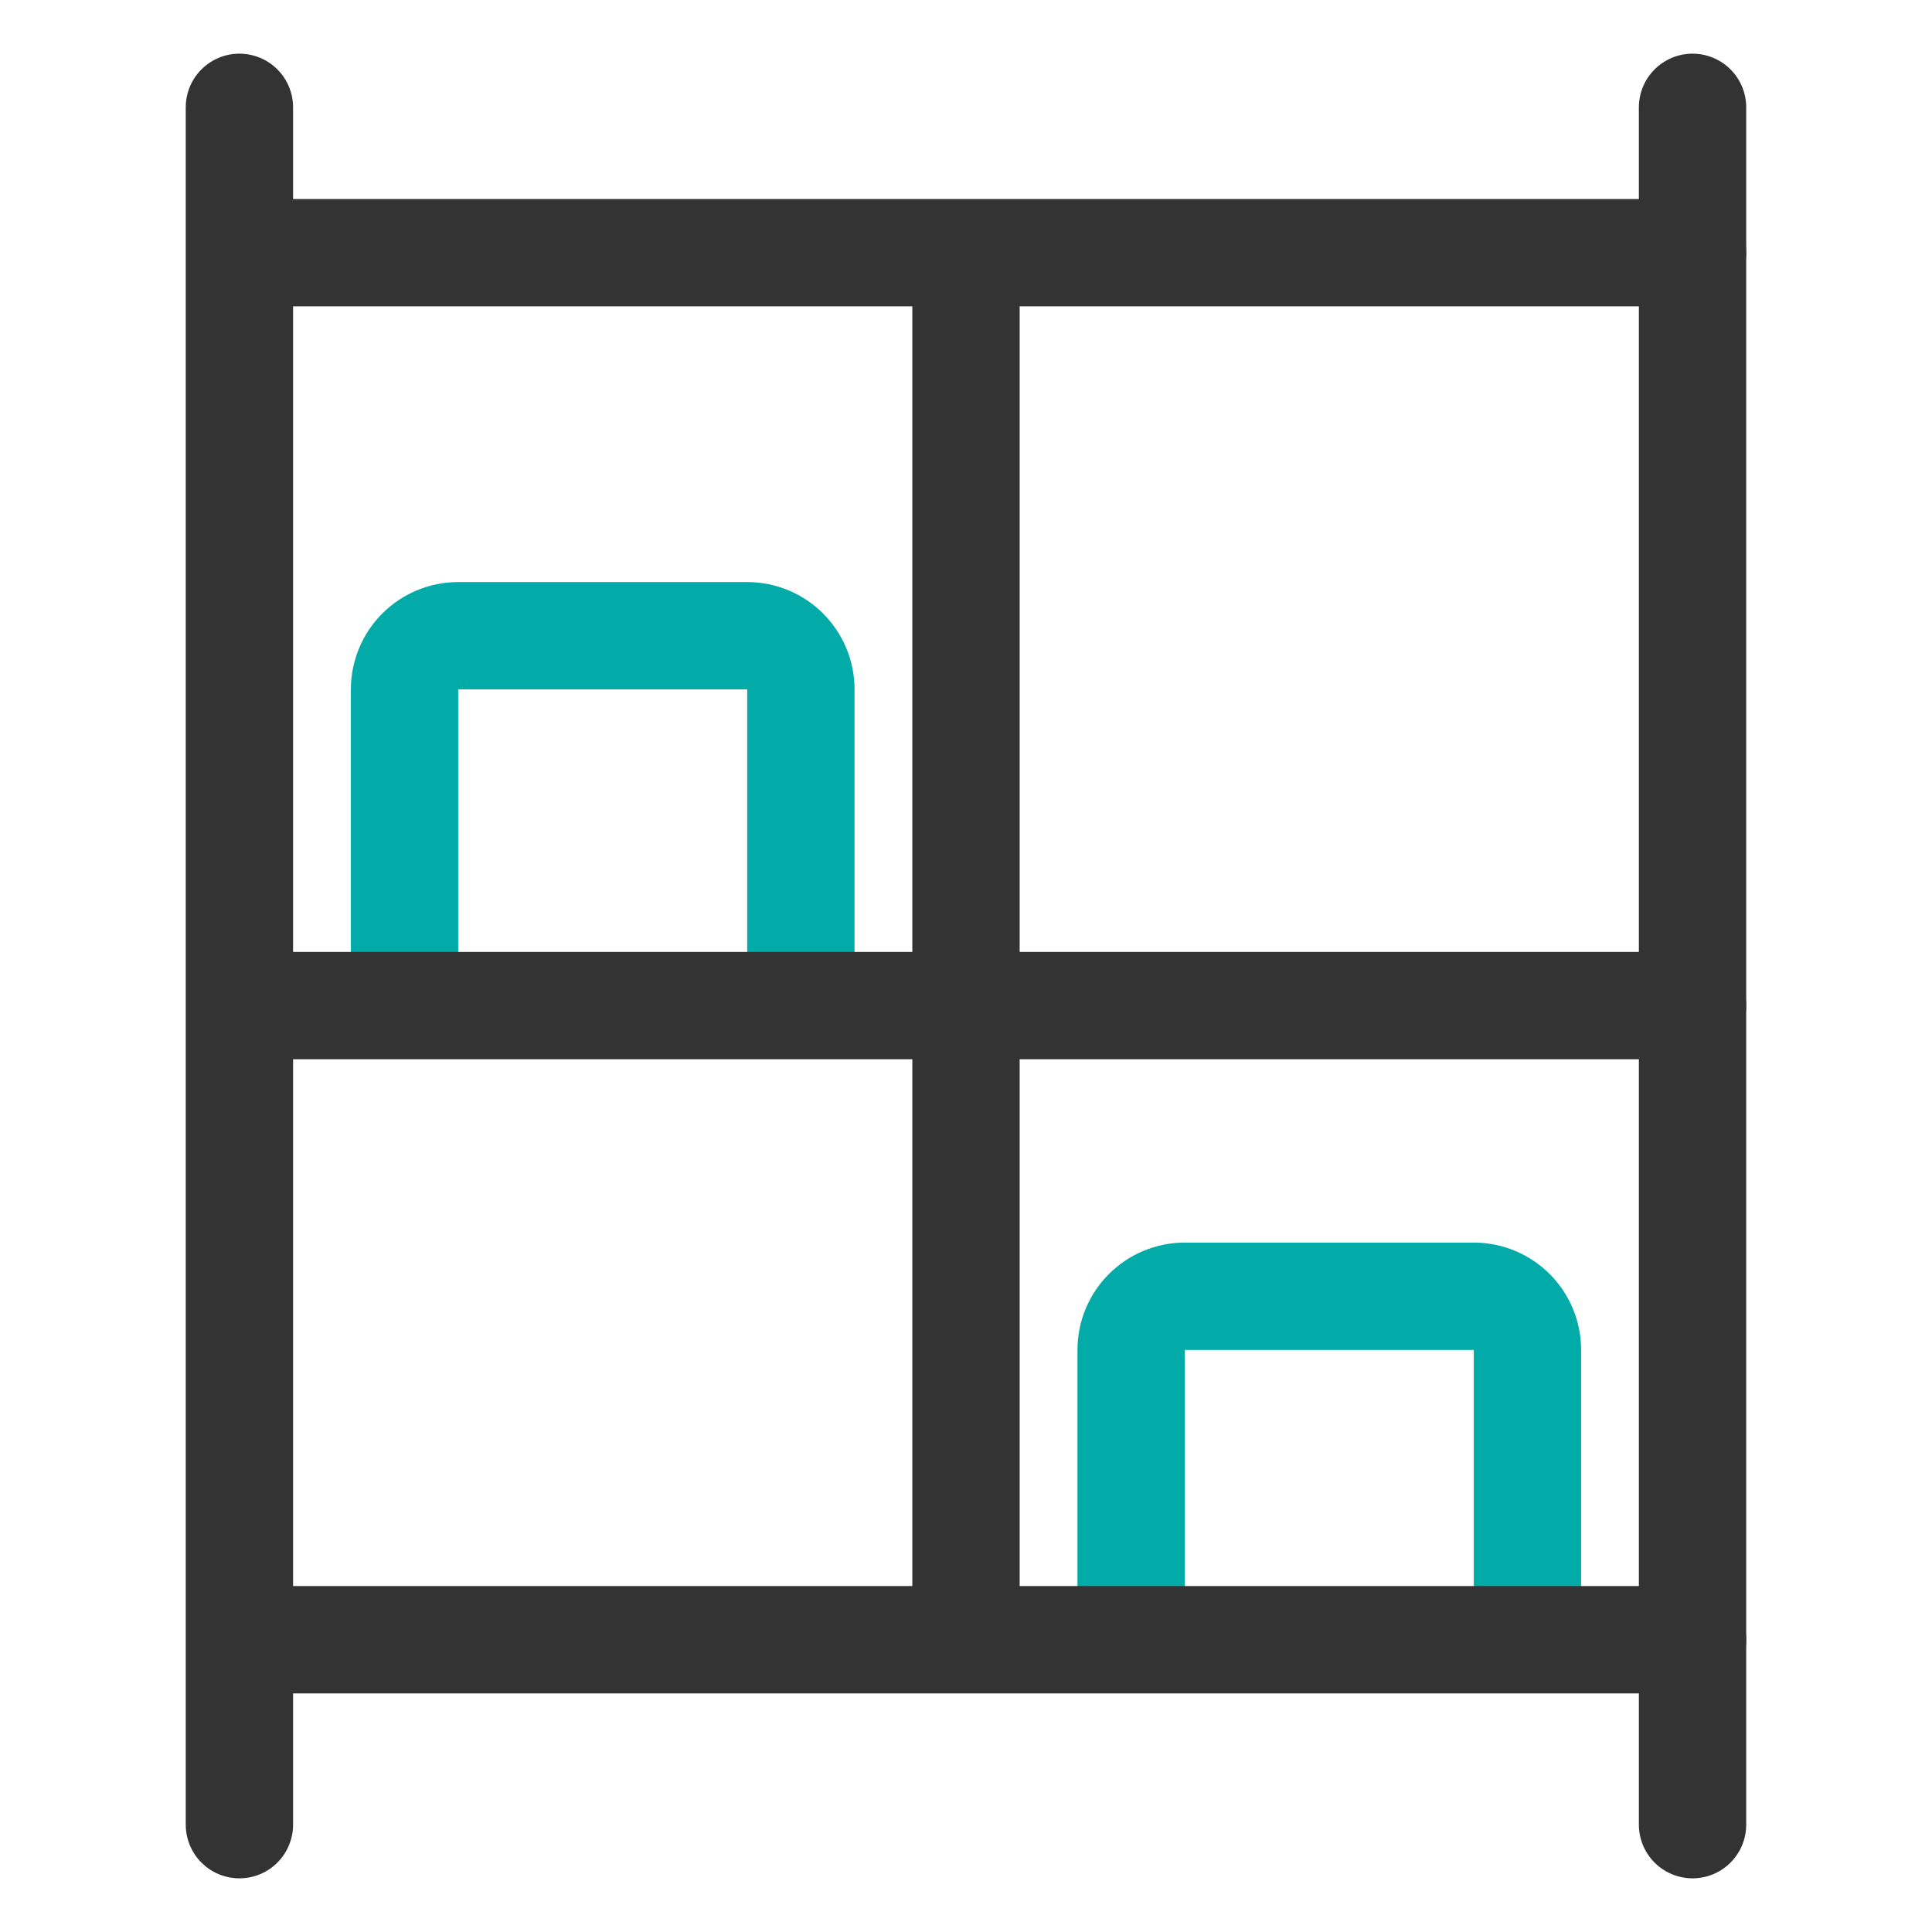
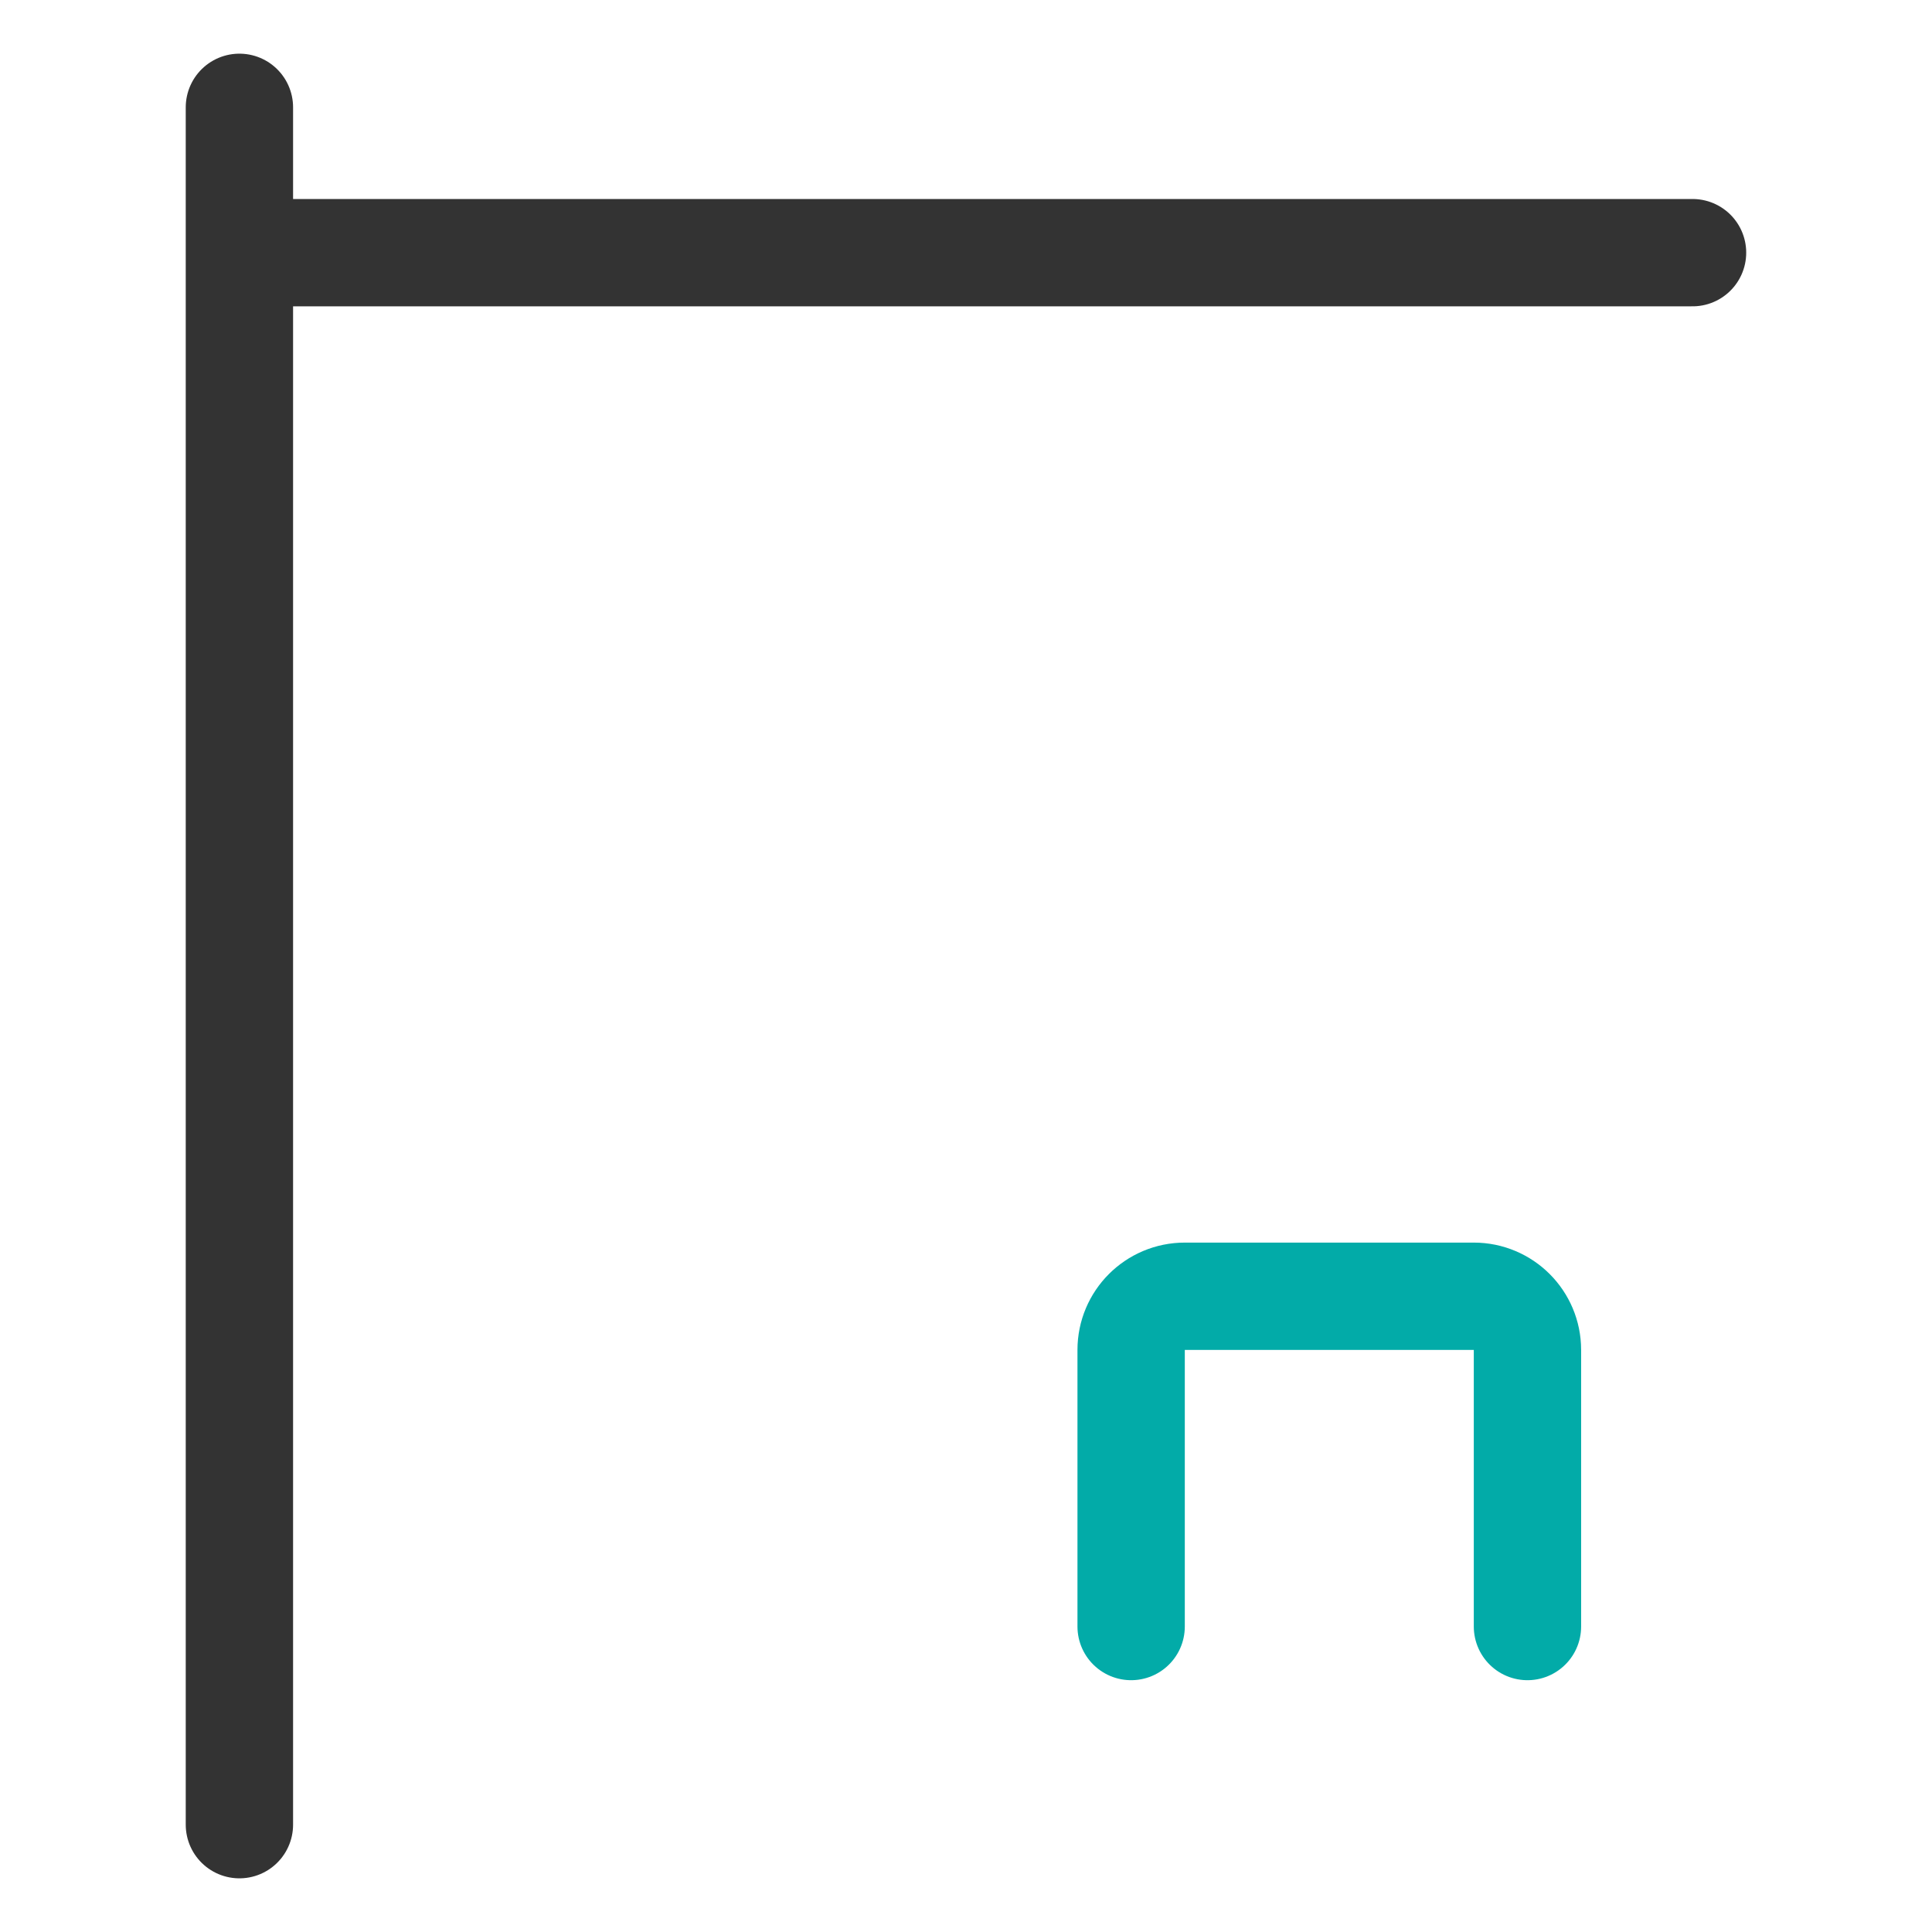
<svg xmlns="http://www.w3.org/2000/svg" width="36" height="36" viewBox="0 0 36 36" fill="none">
-   <path d="M14.923 18V12.846C14.923 12.294 14.475 11.846 13.923 11.846H8.538C7.986 11.846 7.538 12.294 7.538 12.846V18" stroke="#02ABA8" stroke-width="2" stroke-linecap="round" />
  <path d="M28.462 30.308V25.154C28.462 24.602 28.014 24.154 27.462 24.154H22.077C21.525 24.154 21.077 24.602 21.077 25.154V30.308" stroke="#02ABA8" stroke-width="2" stroke-linecap="round" />
  <path d="M4.461 2V34" stroke="#333333" stroke-width="2" stroke-linecap="round" />
-   <path d="M31.538 2V34" stroke="#333333" stroke-width="2" stroke-linecap="round" />
  <path d="M31.538 4.708L5.014 4.708" stroke="#333333" stroke-width="2" stroke-linecap="round" />
-   <path d="M31.538 18.738H5.014" stroke="#333333" stroke-width="2" stroke-linecap="round" />
-   <path d="M31.538 30.554H5.014" stroke="#333333" stroke-width="2" stroke-linecap="round" />
-   <path d="M18 5.692V29.692" stroke="#333333" stroke-width="2" stroke-linecap="round" />
</svg>